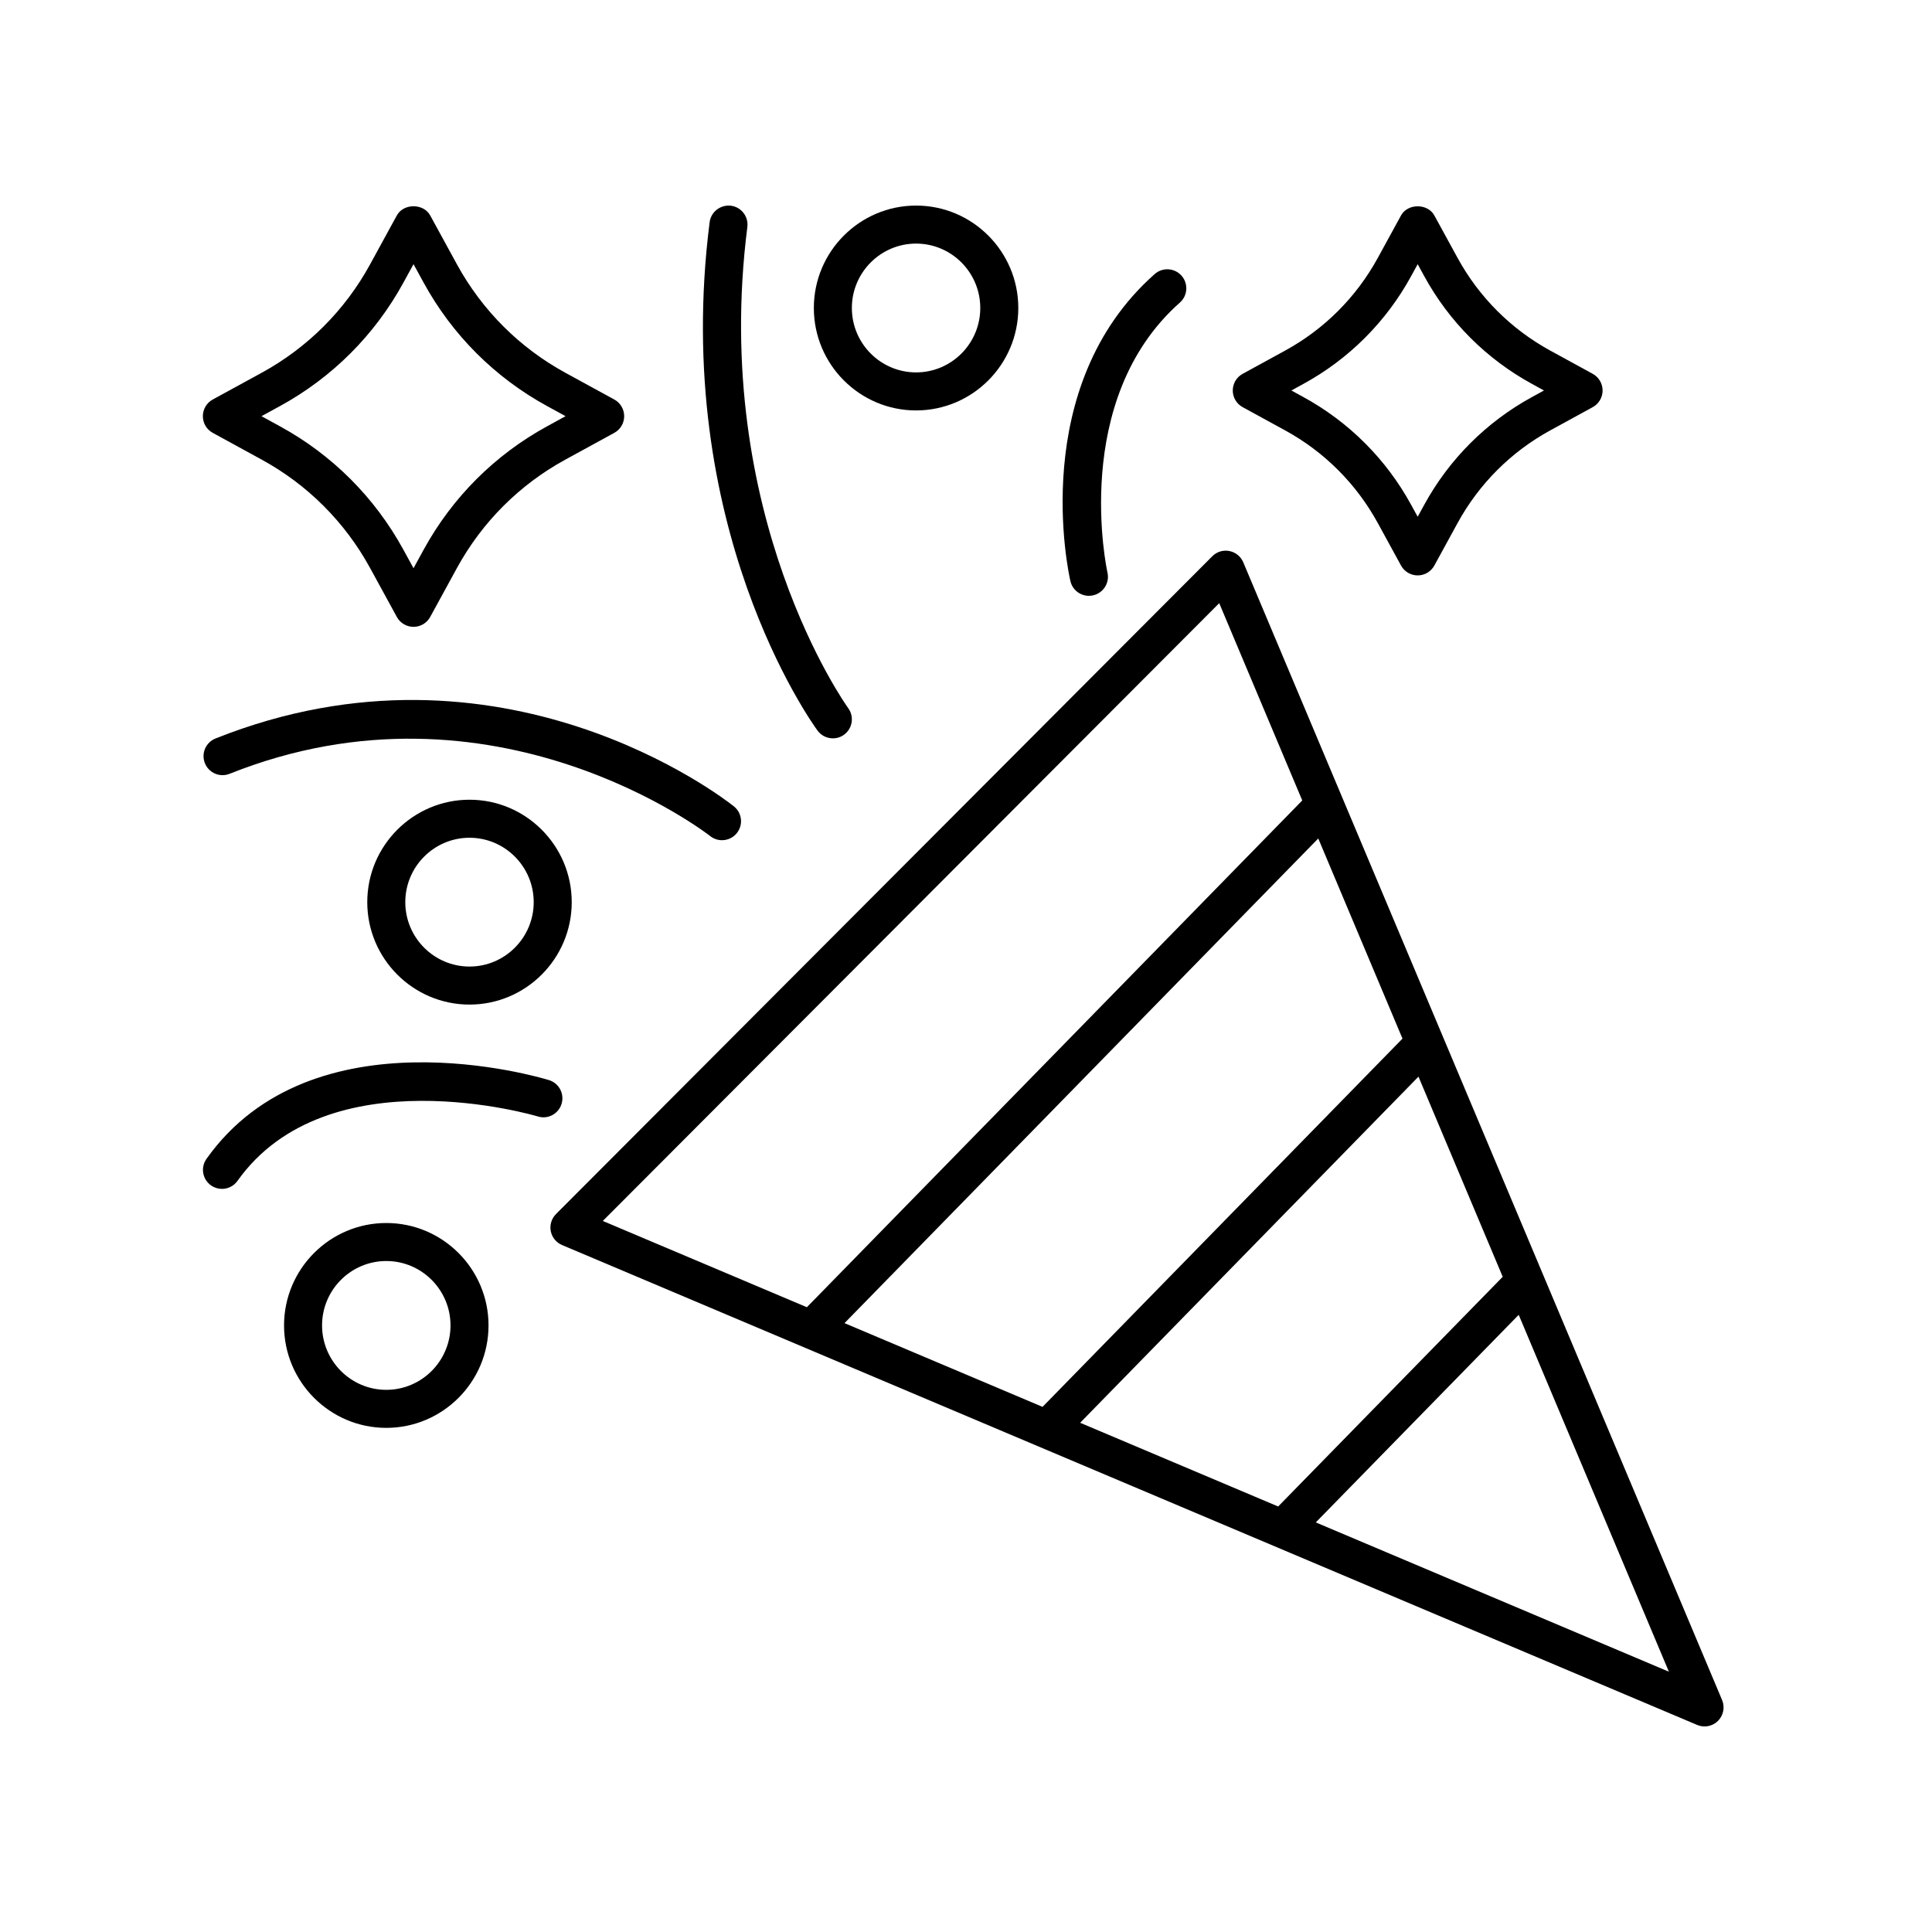
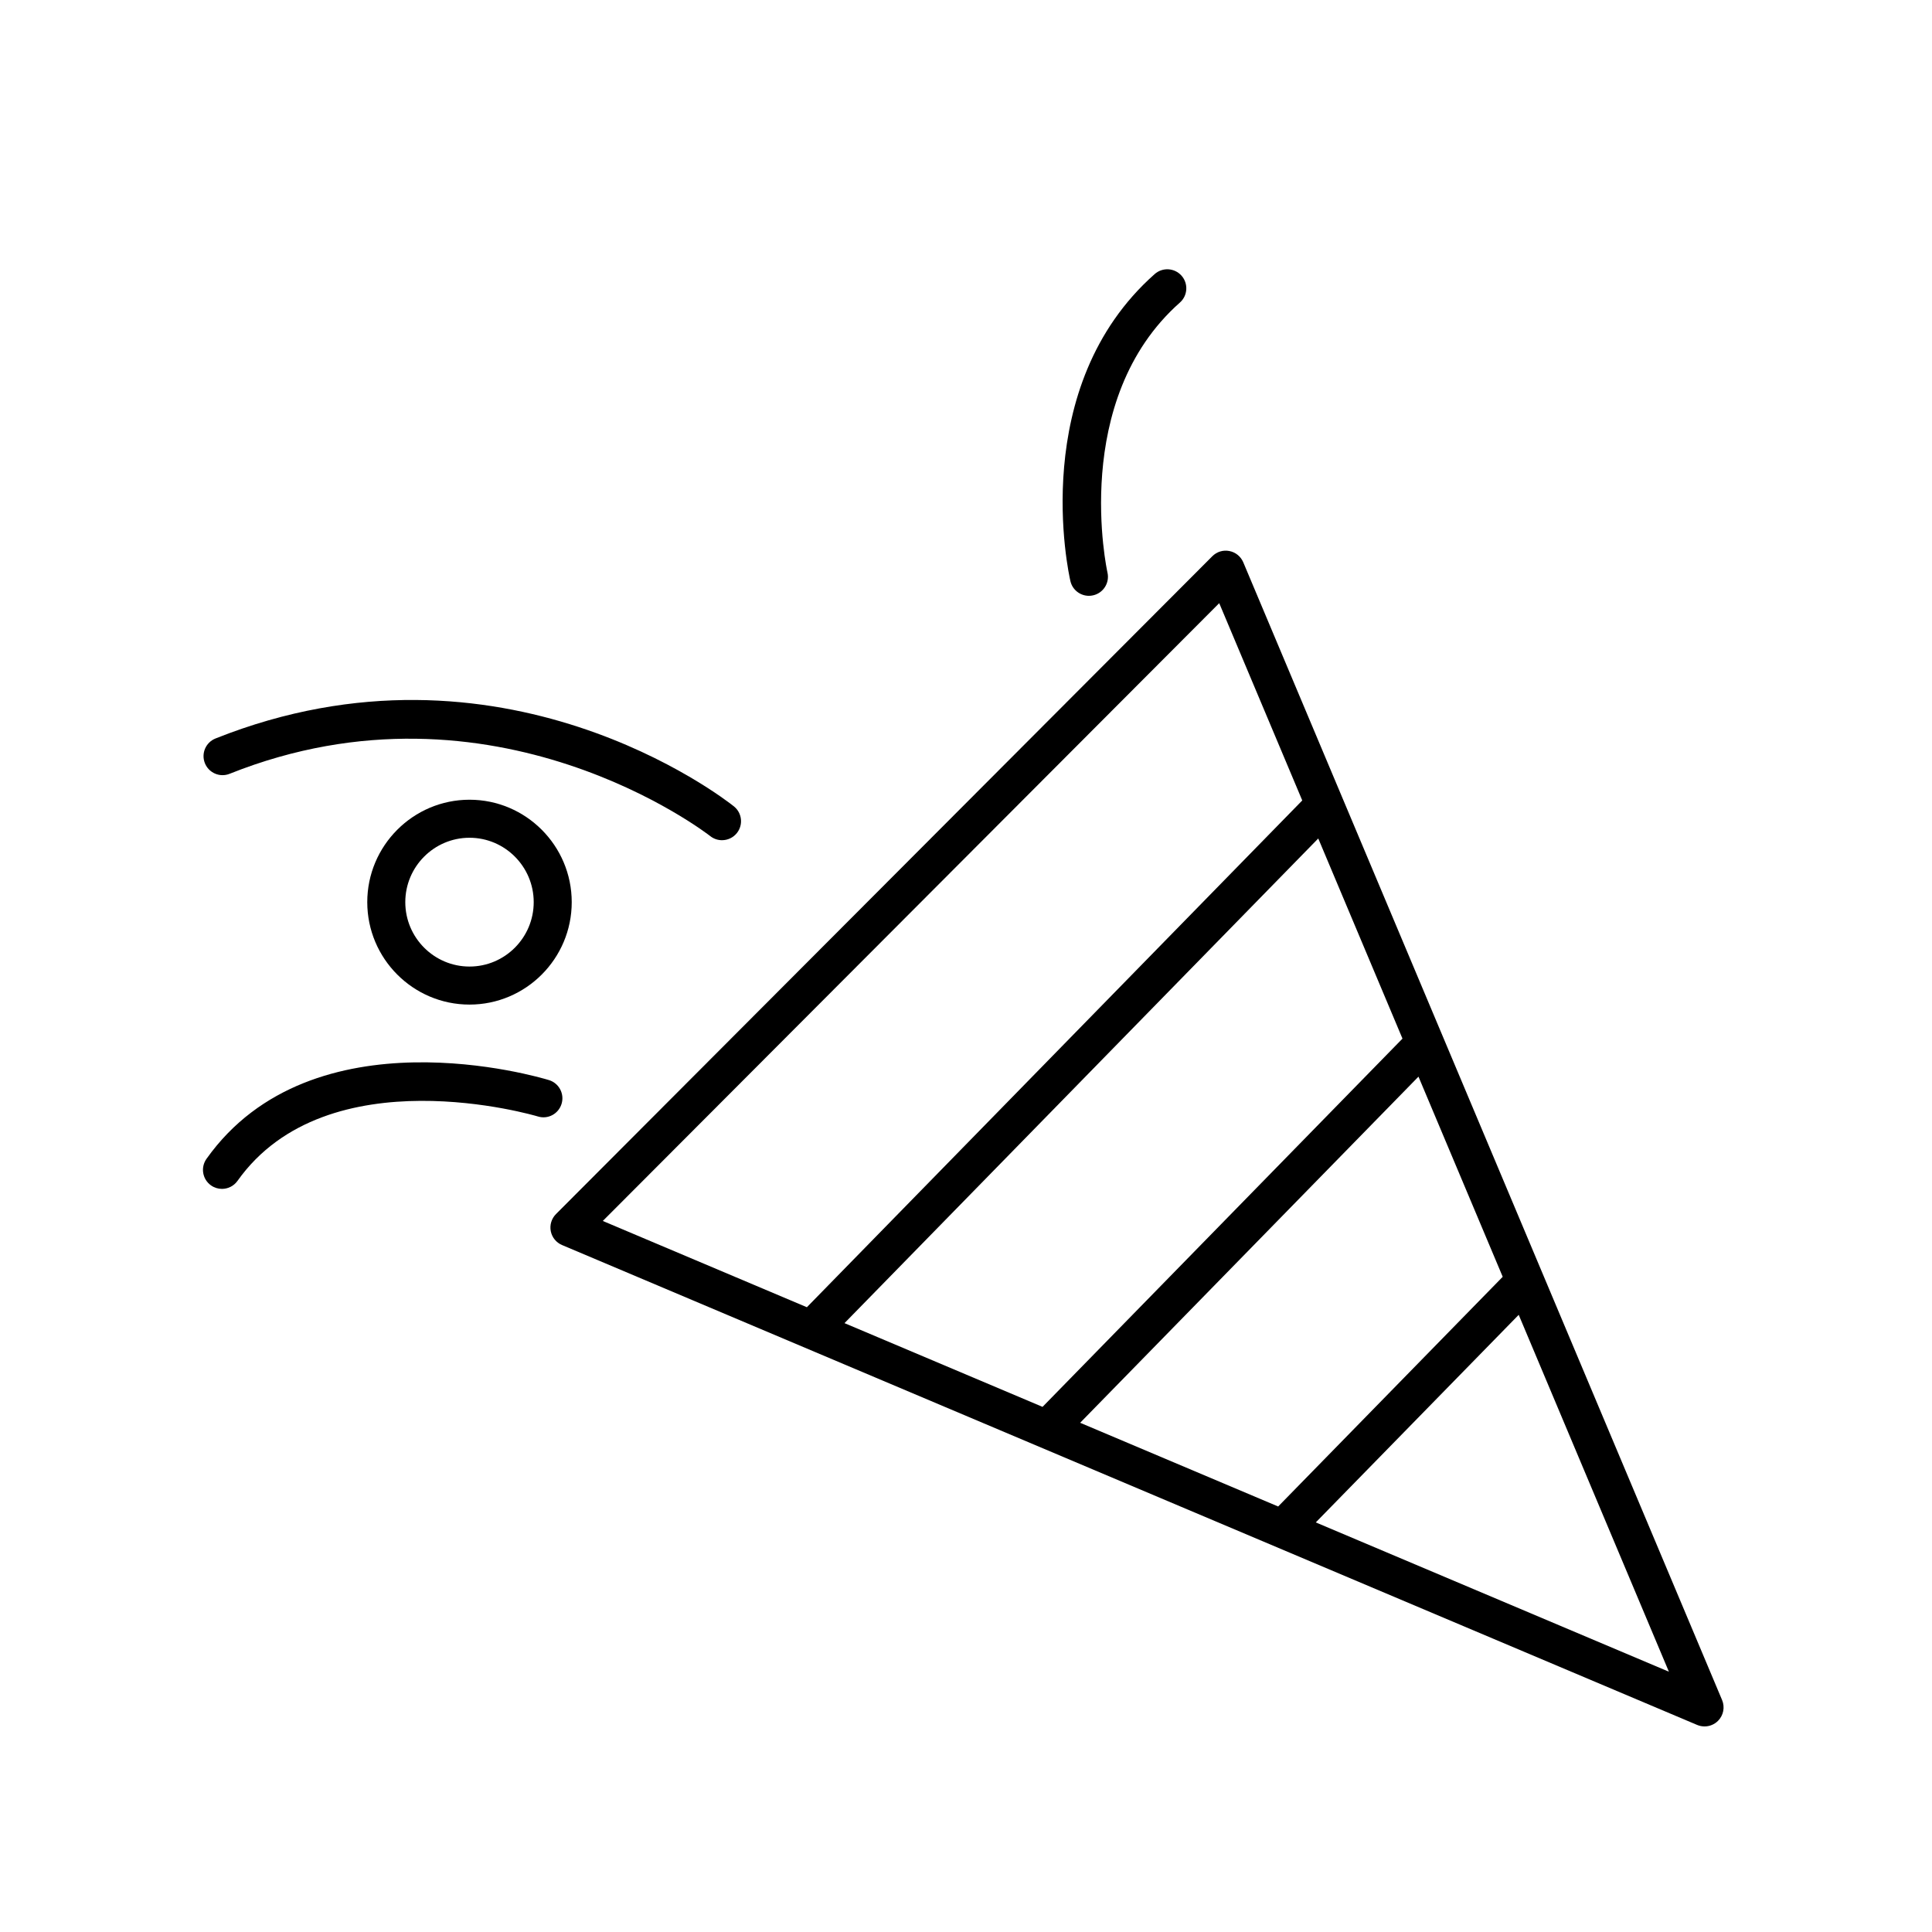
<svg xmlns="http://www.w3.org/2000/svg" fill="#000000" width="800px" height="800px" version="1.1" viewBox="144 144 512 512">
  <g>
-     <path d="m554.83 236.91c-10.387-5.684-18.875-14.168-24.555-24.555l-6.156-11.254c-1.762-3.238-7.074-3.238-8.836 0l-6.156 11.254c-5.684 10.387-14.168 18.875-24.555 24.555l-11.254 6.156c-1.617 0.879-2.621 2.578-2.621 4.418 0 1.84 1.004 3.539 2.621 4.418l11.254 6.156c10.383 5.676 18.875 14.168 24.555 24.551l6.156 11.258c0.879 1.617 2.578 2.621 4.418 2.621s3.539-1.004 4.418-2.621l6.156-11.258c5.684-10.383 14.176-18.875 24.555-24.551l11.254-6.156c1.617-0.879 2.621-2.578 2.621-4.418 0-1.84-1.004-3.539-2.621-4.418zm-4.832 12.309c-12.078 6.602-21.957 16.477-28.562 28.555l-1.738 3.172-1.738-3.172c-6.602-12.078-16.48-21.953-28.562-28.555l-3.168-1.738 3.168-1.738c12.082-6.602 21.957-16.477 28.562-28.562l1.738-3.168 1.738 3.168c6.602 12.082 16.477 21.957 28.562 28.562l3.168 1.738z" />
-     <path d="m200.38 258.71 13.004 7.113c12.129 6.633 22.043 16.547 28.676 28.676l7.109 13c0.879 1.617 2.578 2.621 4.418 2.621 1.84 0 3.539-1.004 4.418-2.621l7.109-13c6.637-12.129 16.551-22.043 28.676-28.676l13.004-7.113c1.617-0.879 2.621-2.578 2.621-4.418s-1.004-3.539-2.621-4.418l-13.004-7.109c-12.121-6.633-22.035-16.547-28.676-28.676l-7.109-13c-1.762-3.238-7.074-3.238-8.836 0l-7.109 13c-6.633 12.129-16.547 22.043-28.676 28.676l-13.004 7.109c-1.617 0.879-2.621 2.578-2.621 4.418s1.004 3.539 2.621 4.418zm17.836-7.109c13.824-7.559 25.121-18.852 32.68-32.68l2.691-4.914 2.691 4.914c7.562 13.824 18.859 25.121 32.68 32.68l4.922 2.691-4.922 2.695c-13.82 7.559-25.117 18.852-32.68 32.68l-2.691 4.914-2.691-4.914c-7.559-13.824-18.852-25.121-32.68-32.68l-4.922-2.695z" />
-     <path d="m246.37 468.11c-14.941 0-27.094 12.172-27.094 27.141 0 14.973 12.152 27.148 27.094 27.148s27.094-12.176 27.094-27.148c0-14.969-12.152-27.141-27.094-27.141zm0 44.211c-9.383 0-17.02-7.66-17.02-17.074 0-9.406 7.637-17.062 17.02-17.062 9.383 0 17.02 7.656 17.02 17.062 0 9.414-7.637 17.074-17.02 17.074z" />
-     <path d="m413.86 225.62c0-14.965-12.152-27.141-27.09-27.141-14.941 0-27.094 12.176-27.094 27.145 0 14.965 12.152 27.145 27.094 27.145 14.938-0.004 27.09-12.18 27.09-27.148zm-44.109 0c0-9.41 7.637-17.066 17.02-17.066 9.383 0 17.012 7.656 17.012 17.066 0 9.414-7.629 17.07-17.012 17.07-9.383 0-17.02-7.656-17.02-17.07z" />
    <path d="m241.33 383.08c0 14.965 12.152 27.145 27.094 27.145 14.938 0 27.09-12.176 27.09-27.145 0-14.965-12.152-27.145-27.09-27.145-14.941 0.004-27.094 12.18-27.094 27.145zm44.109 0c0 9.41-7.633 17.066-17.012 17.066-9.383 0-17.02-7.656-17.02-17.066 0-9.41 7.637-17.066 17.02-17.066 9.379 0 17.012 7.656 17.012 17.066z" />
    <path d="m473.48 293.02c-0.656-1.551-2.031-2.672-3.68-2.992-1.652-0.336-3.344 0.195-4.531 1.387l-173.93 174.33c-1.18 1.188-1.699 2.883-1.379 4.527 0.32 1.645 1.441 3.019 2.981 3.672l300.82 127.18c0.637 0.266 1.301 0.395 1.965 0.395 1.309 0 2.598-0.512 3.559-1.473 1.453-1.453 1.879-3.633 1.086-5.519zm-43.23 228.03 89.66-91.73 22.324 53.043-59.508 60.871zm-62.449-26.406 125.55-128.44 22.32 53.039-95.387 97.59zm99.305-190.8 22.004 52.285-131.28 134.3-54.082-22.863zm25.59 243.61 53.777-55.012 39.801 94.578z" />
-     <path d="m364.72 339.67c1.031 0 2.078-0.316 2.973-0.973 2.242-1.645 2.731-4.797 1.086-7.039-0.363-0.504-36.469-50.844-26.723-127.51 0.348-2.762-1.605-5.285-4.363-5.633-2.766-0.305-5.277 1.609-5.633 4.363-10.242 80.605 27 132.55 28.59 134.73 0.984 1.348 2.516 2.059 4.07 2.059z" />
    <path d="m335.34 366.66c1.48 0 2.953-0.648 3.945-1.898 1.73-2.176 1.371-5.34-0.797-7.07-2.481-1.988-61.688-48.172-137.38-17.984-2.582 1.031-3.844 3.961-2.809 6.547 1.031 2.582 3.965 3.844 6.547 2.809 70.086-27.984 126.79 16.055 127.36 16.5 0.93 0.742 2.035 1.098 3.133 1.098z" />
    <path d="m457.12 217.06c-1.852-2.082-5.031-2.273-7.113-0.434-33.746 29.879-22.824 79.281-22.34 81.367 0.535 2.332 2.613 3.906 4.906 3.906 0.375 0 0.754-0.043 1.133-0.133 2.707-0.621 4.402-3.32 3.785-6.031-0.102-0.453-10.012-45.695 19.203-71.562 2.074-1.844 2.269-5.027 0.426-7.113z" />
-     <path d="m286.53 439.87c2.676 0.84 5.481-0.684 6.293-3.34 0.812-2.66-0.68-5.477-3.336-6.293-2.555-0.781-62.676-18.688-90.766 20.871-1.609 2.269-1.078 5.418 1.191 7.027 0.887 0.629 1.902 0.93 2.914 0.93 1.578 0 3.129-0.738 4.113-2.121 23.863-33.609 79.031-17.246 79.59-17.074z" />
+     <path d="m286.53 439.87c2.676 0.84 5.481-0.684 6.293-3.34 0.812-2.66-0.68-5.477-3.336-6.293-2.555-0.781-62.676-18.688-90.766 20.871-1.609 2.269-1.078 5.418 1.191 7.027 0.887 0.629 1.902 0.93 2.914 0.93 1.578 0 3.129-0.738 4.113-2.121 23.863-33.609 79.031-17.246 79.59-17.074" />
  </g>
</svg>